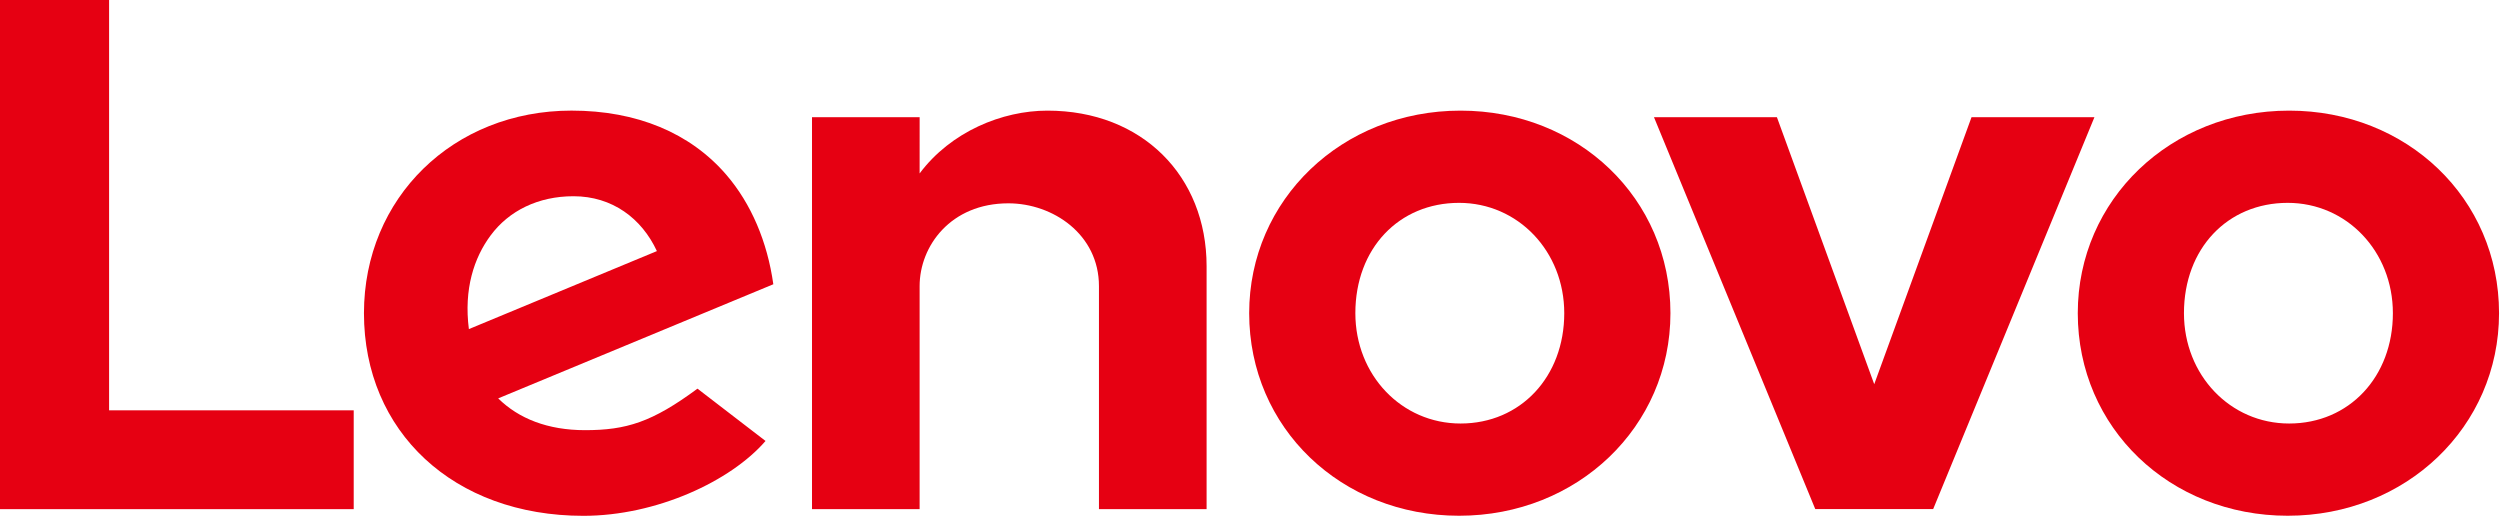
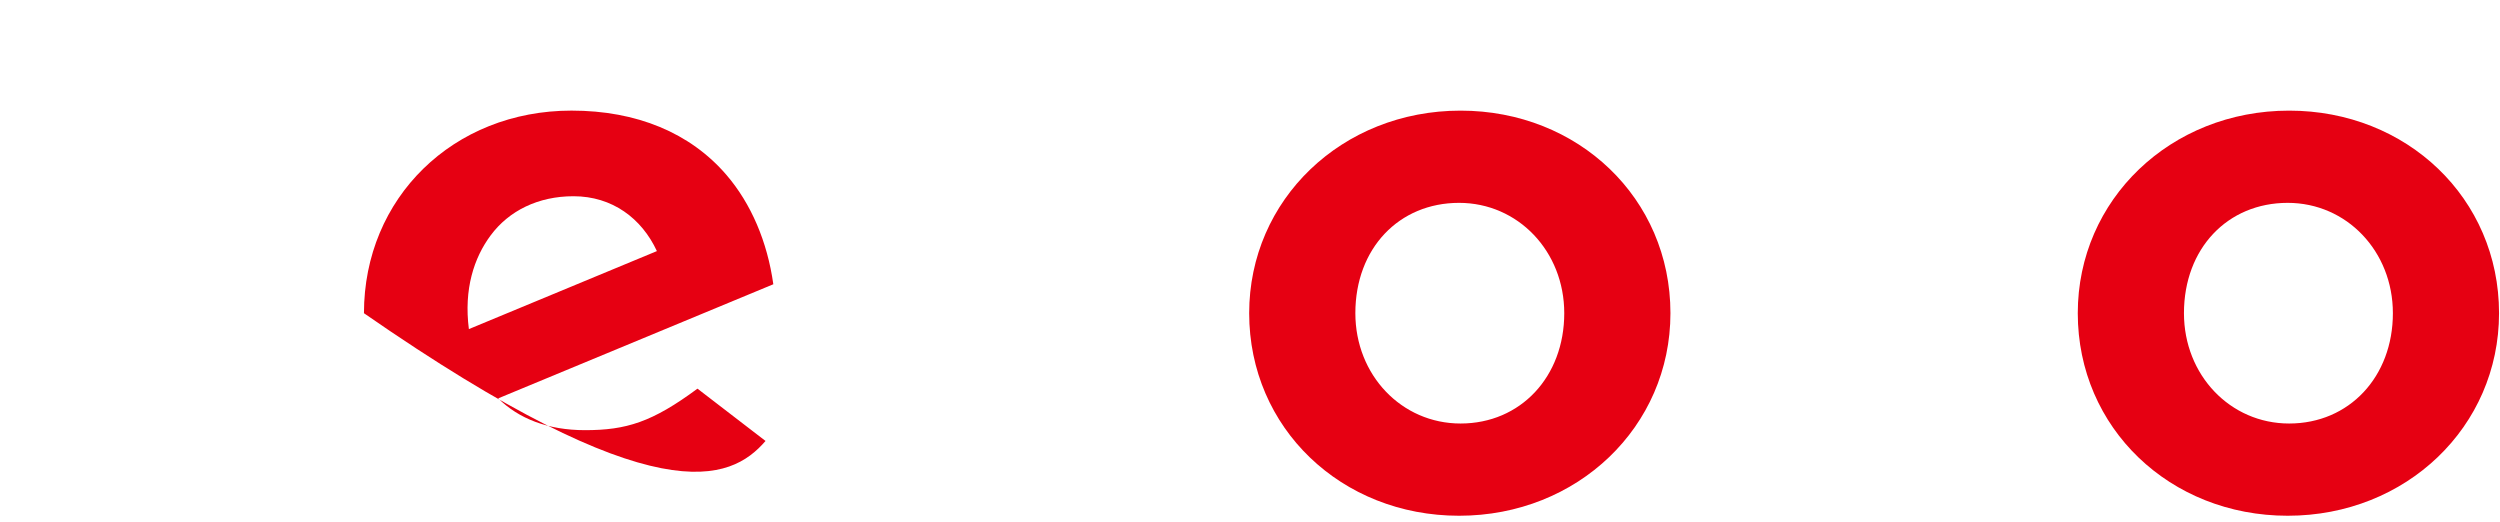
<svg xmlns="http://www.w3.org/2000/svg" width="91" height="19" viewBox="0 0 91 19" fill="none">
-   <path d="M38.126 4.027C36.483 4.027 34.615 4.789 33.474 6.313L33.475 6.31L33.474 6.311L33.475 4.267H29.557V18.533H33.474V10.415C33.474 8.954 34.607 7.401 36.704 7.401C38.325 7.401 40.002 8.529 40.002 10.415V18.533H43.92V9.689C43.92 6.408 41.572 4.027 38.126 4.027Z" fill="#E60012" />
-   <path d="M71.763 4.267L68.222 13.985L64.68 4.267H60.205L66.075 18.529H70.368L76.237 4.267H71.763Z" fill="#E60012" />
-   <path d="M17.862 8.565C18.529 7.669 19.591 7.143 20.875 7.143C22.287 7.143 23.358 7.949 23.911 9.14L17.067 11.979C16.88 10.522 17.253 9.382 17.862 8.565ZM25.388 14.147C23.739 15.367 22.797 15.658 21.294 15.658C19.941 15.658 18.881 15.238 18.134 14.501L28.149 10.347C27.931 8.798 27.343 7.415 26.439 6.363C25.123 4.835 23.175 4.026 20.804 4.026C16.496 4.026 13.248 7.204 13.248 11.401C13.248 15.707 16.504 18.776 21.236 18.776C23.887 18.776 26.597 17.519 27.865 16.051L25.388 14.147Z" fill="#E60012" />
-   <path d="M12.875 14.936H3.971V0H0V18.533H12.875V14.936Z" fill="#E60012" />
+   <path d="M17.862 8.565C18.529 7.669 19.591 7.143 20.875 7.143C22.287 7.143 23.358 7.949 23.911 9.14L17.067 11.979C16.88 10.522 17.253 9.382 17.862 8.565ZM25.388 14.147C23.739 15.367 22.797 15.658 21.294 15.658C19.941 15.658 18.881 15.238 18.134 14.501L28.149 10.347C27.931 8.798 27.343 7.415 26.439 6.363C25.123 4.835 23.175 4.026 20.804 4.026C16.496 4.026 13.248 7.204 13.248 11.401C23.887 18.776 26.597 17.519 27.865 16.051L25.388 14.147Z" fill="#E60012" />
  <path d="M83.272 7.384C81.084 7.384 79.496 9.042 79.496 11.4C79.496 13.652 81.178 15.416 83.325 15.416C85.513 15.416 87.101 13.713 87.101 11.4C87.101 9.148 85.419 7.384 83.272 7.384ZM83.272 18.773C78.988 18.773 75.631 15.582 75.631 11.4C75.631 7.265 79.011 4.027 83.325 4.027C87.609 4.027 90.965 7.218 90.965 11.4C90.965 15.534 87.586 18.773 83.272 18.773Z" fill="#E60012" />
  <path d="M53.11 7.384C50.922 7.384 49.335 9.042 49.335 11.4C49.335 13.652 51.017 15.416 53.164 15.416C55.351 15.416 56.939 13.713 56.939 11.4C56.939 9.148 55.257 7.384 53.11 7.384ZM53.11 18.773C48.826 18.773 45.47 15.582 45.47 11.4C45.47 7.265 48.849 4.027 53.164 4.027C57.447 4.027 60.804 7.218 60.804 11.4C60.804 15.534 57.424 18.773 53.11 18.773Z" fill="#E60012" />
</svg>